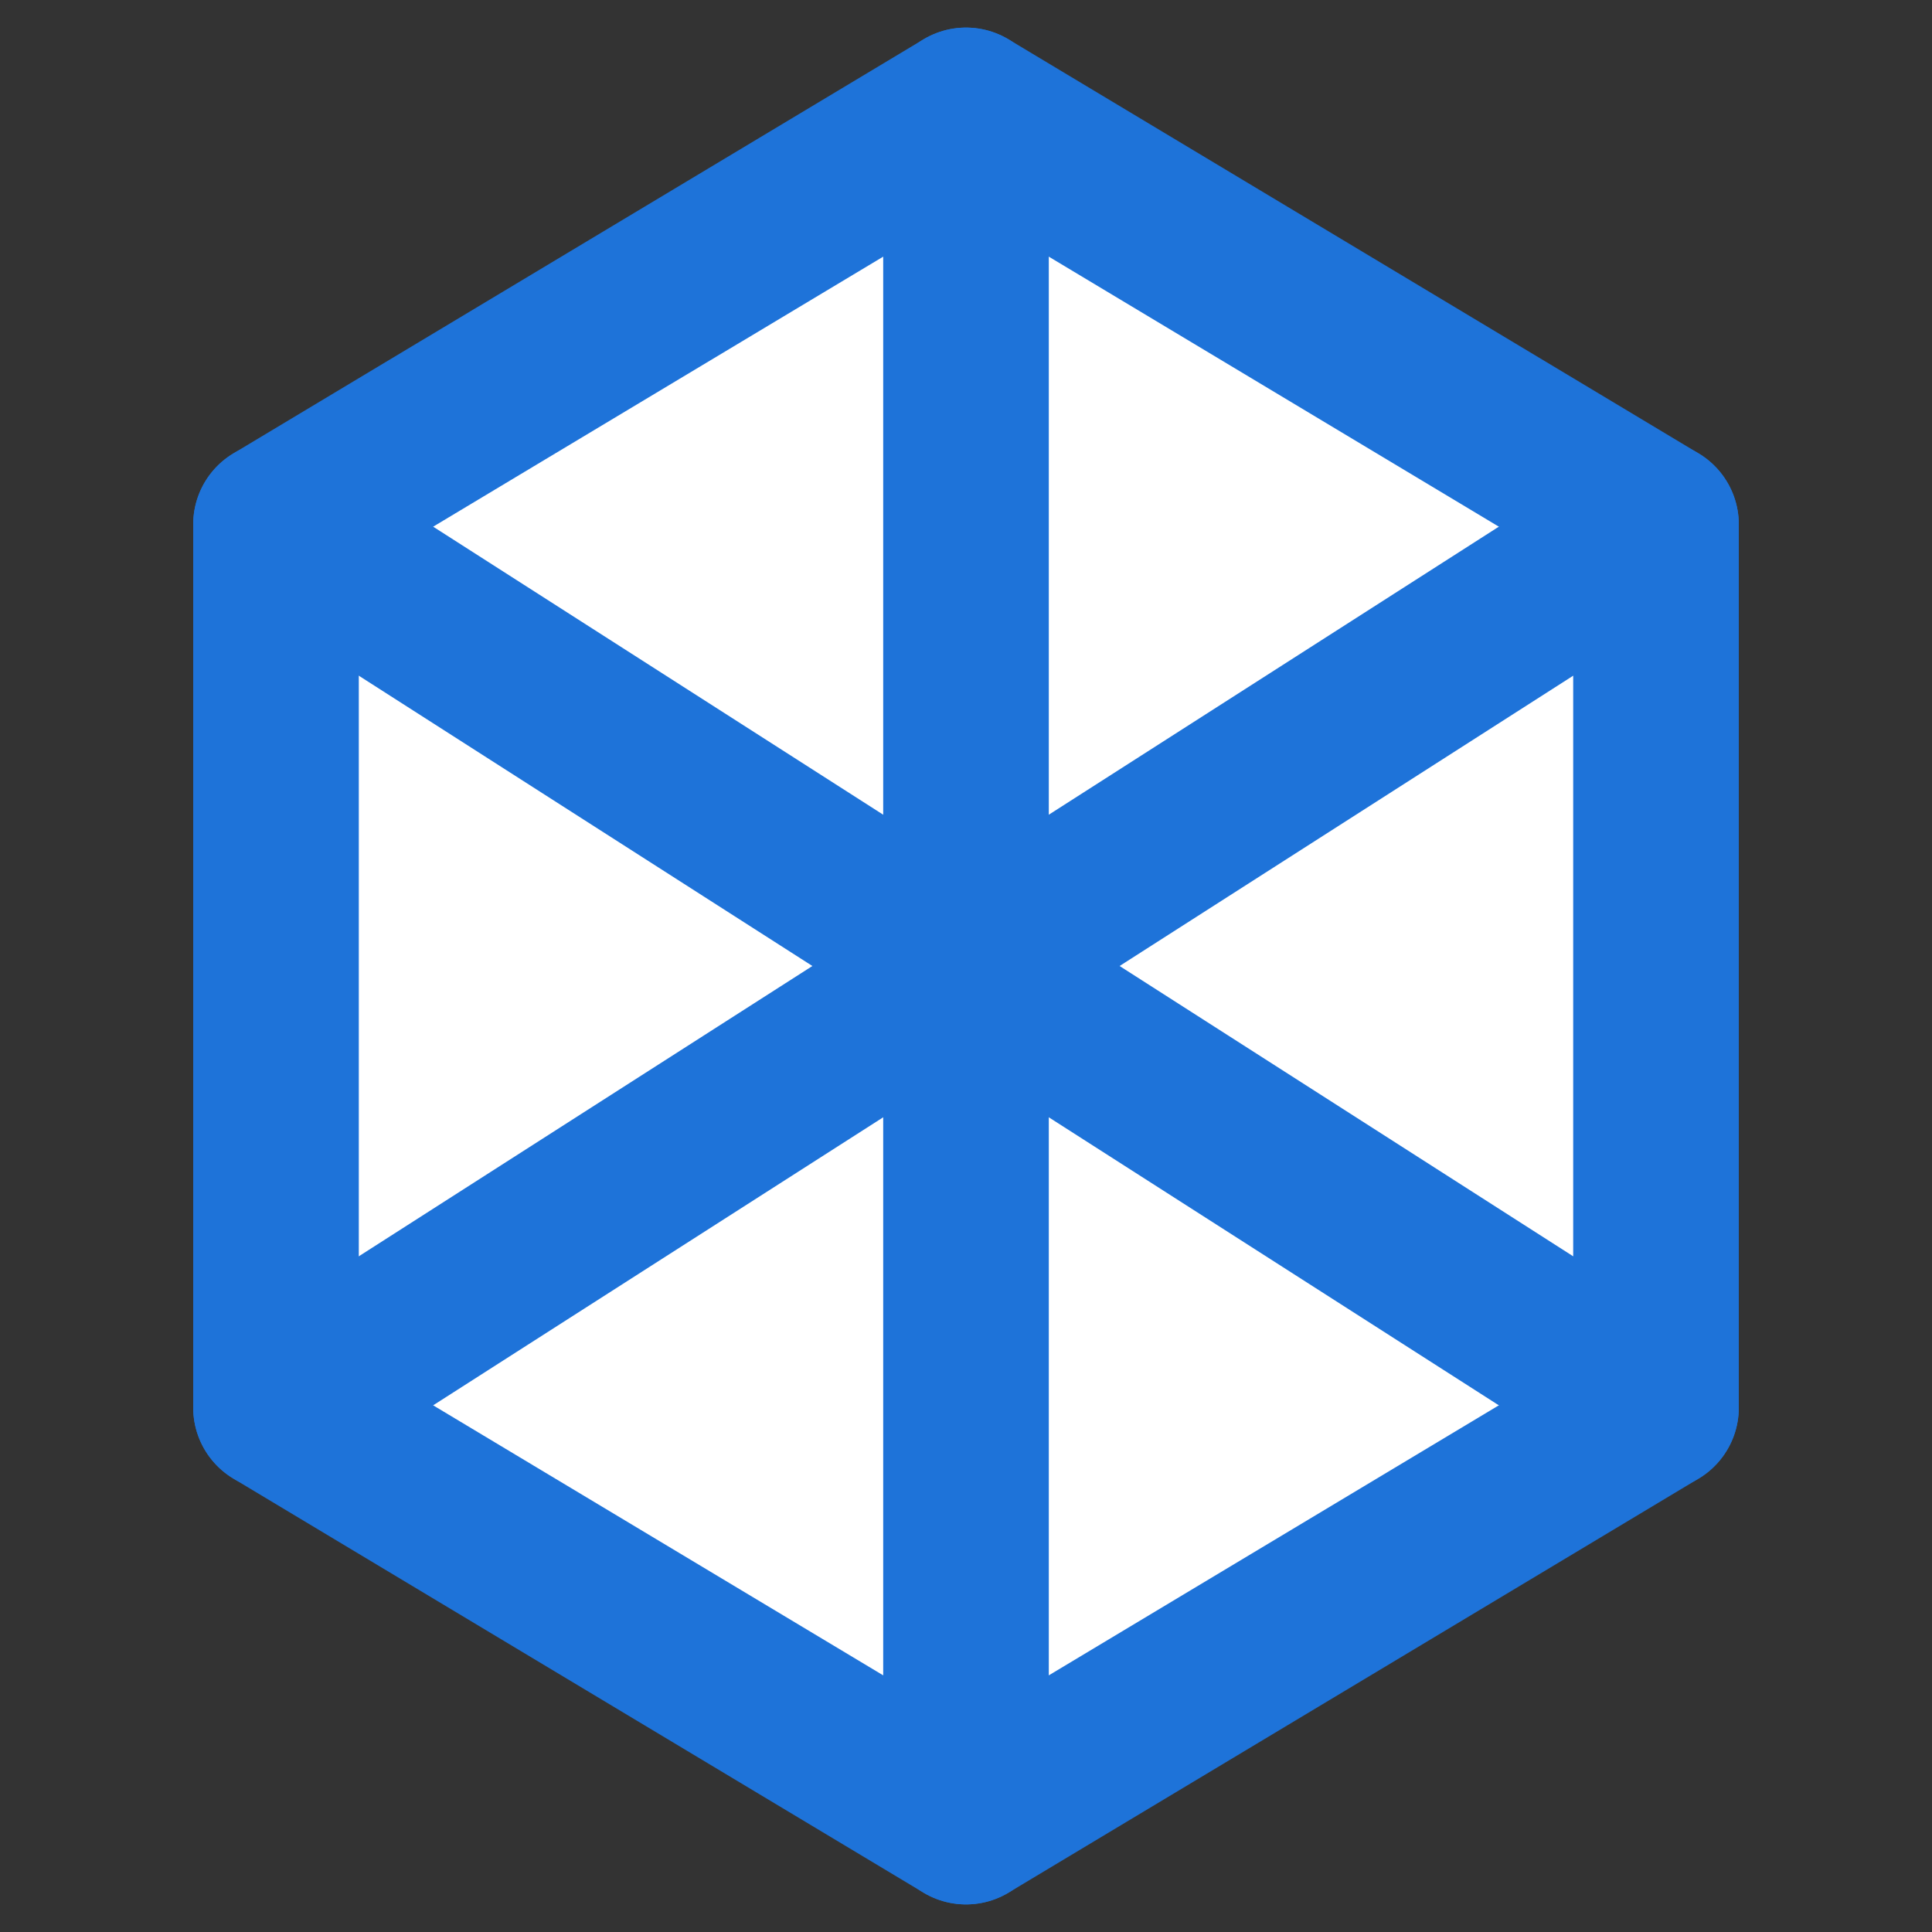
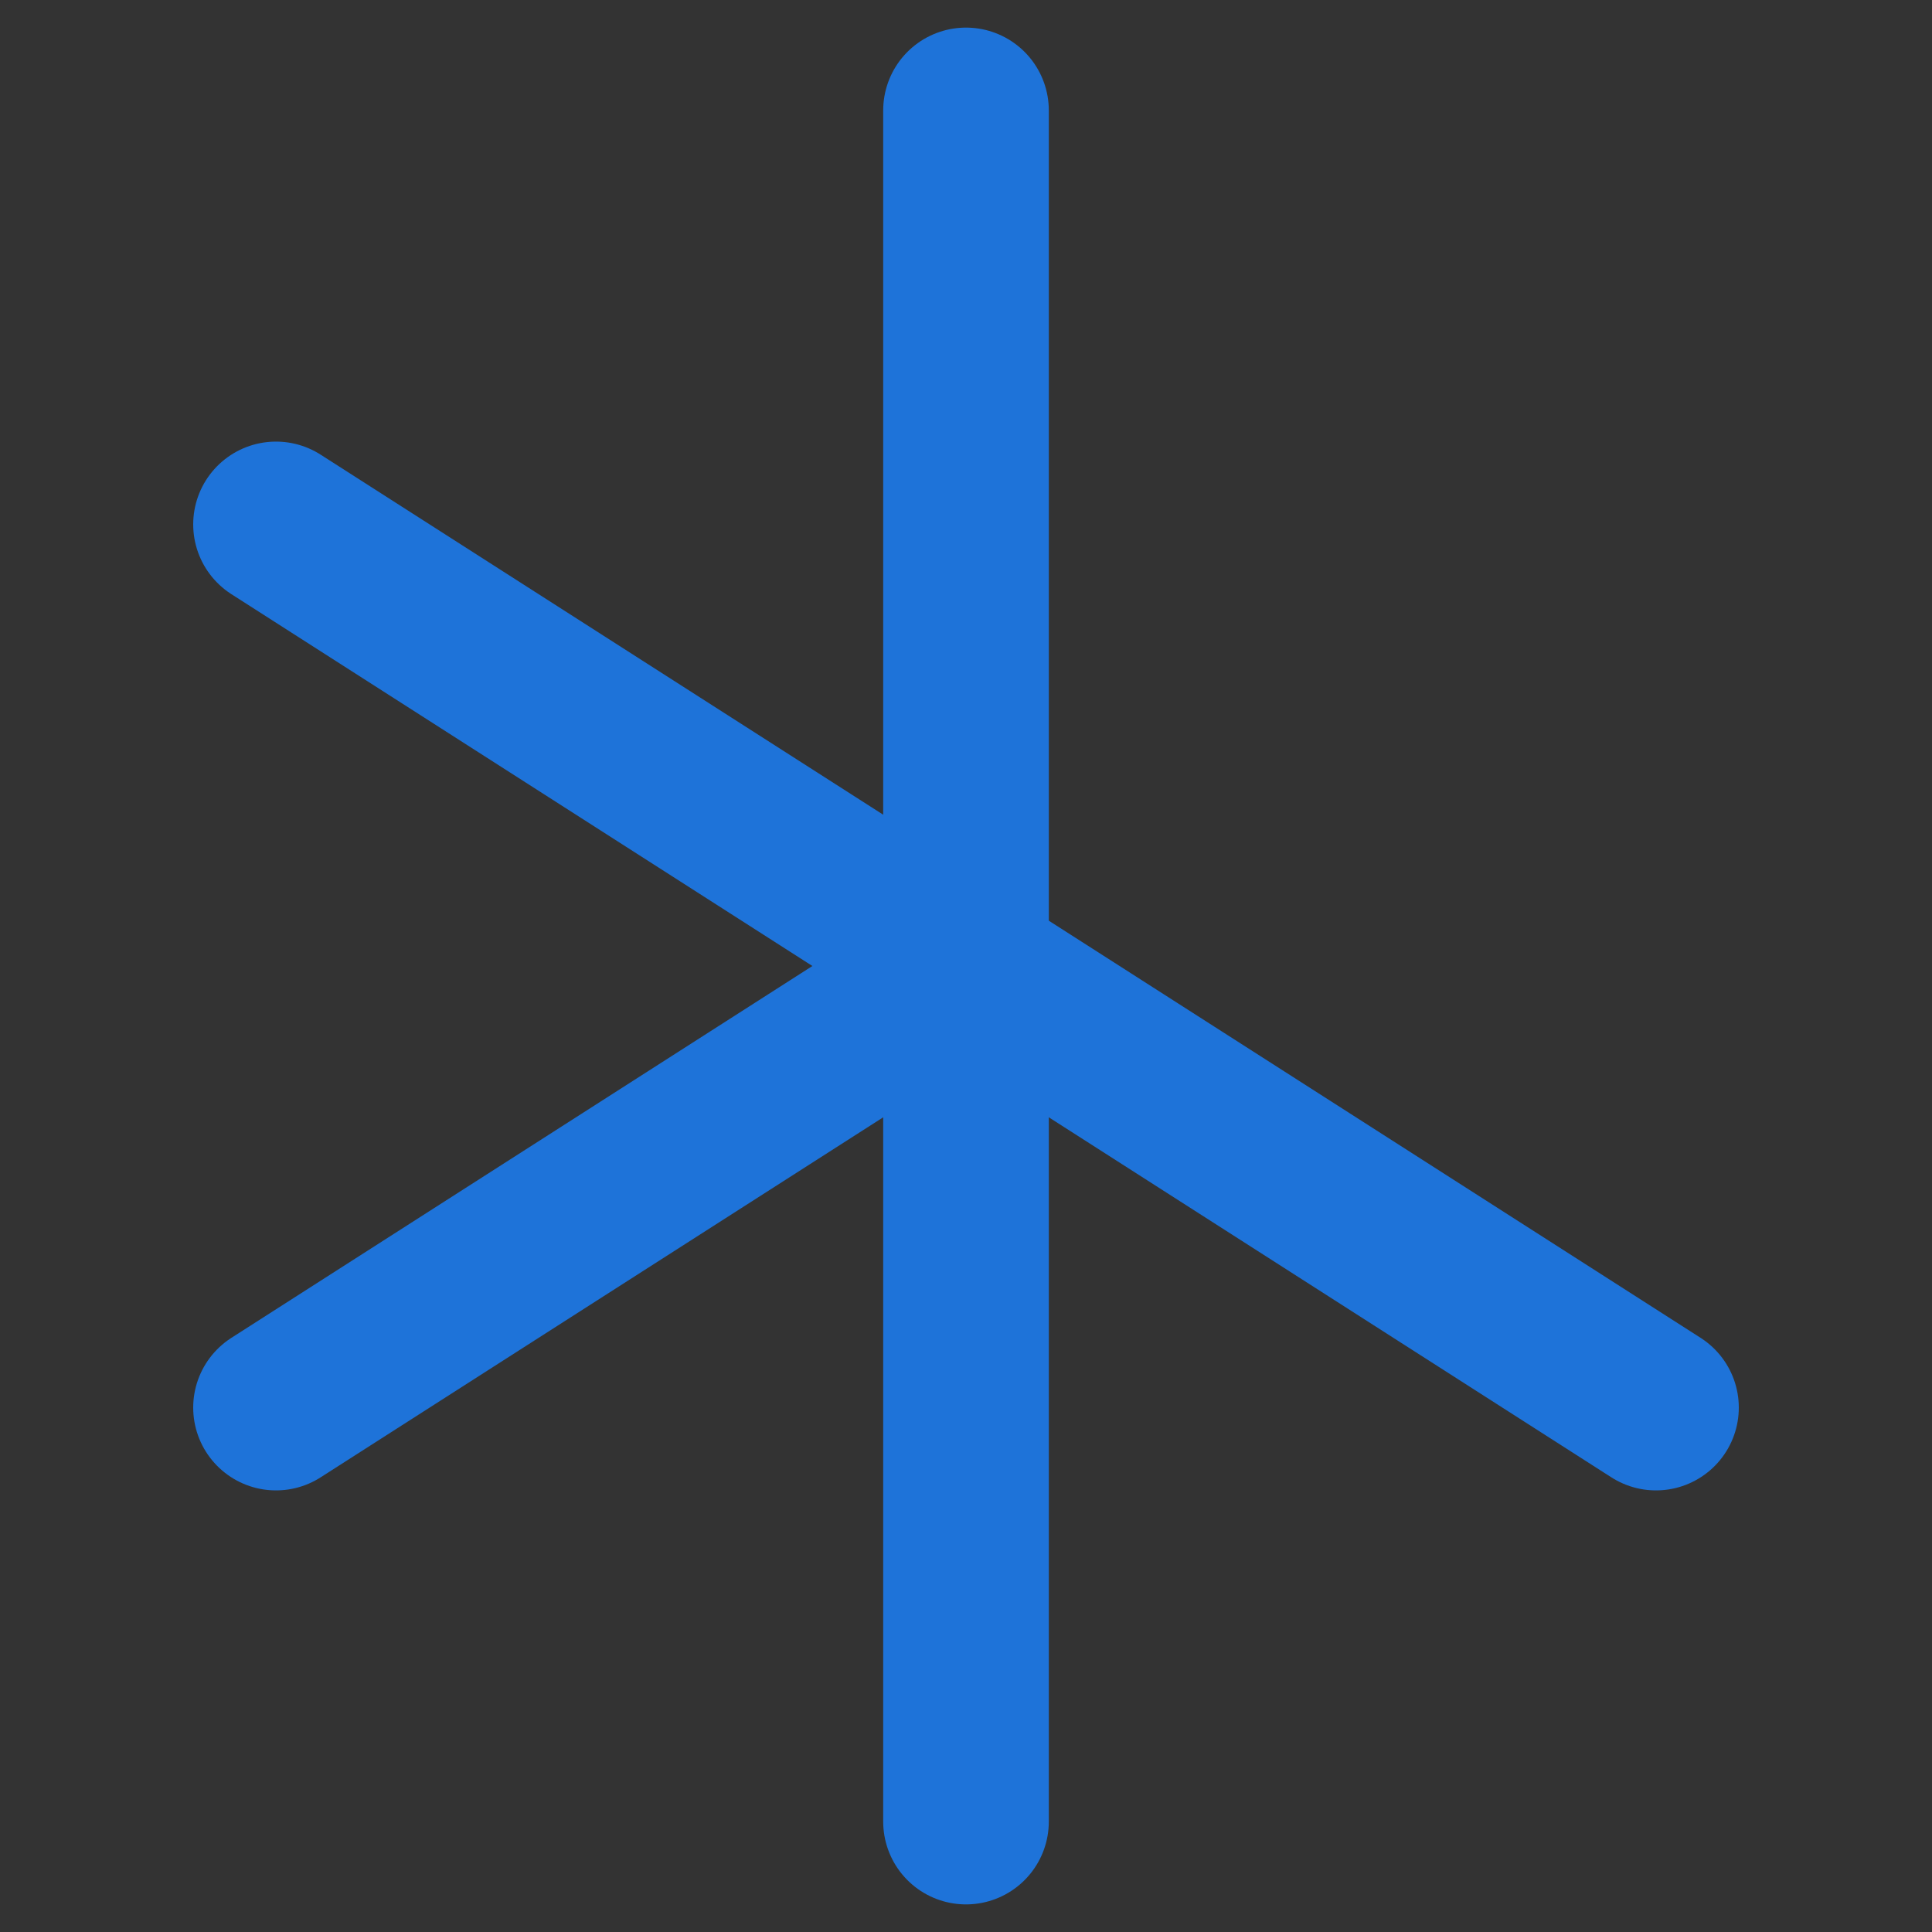
<svg xmlns="http://www.w3.org/2000/svg" width="140" height="140" viewBox="0 0 140 140" fill="none">
  <rect x="0" y="0" width="140" height="140" fill="#333333" stroke="none" />
  <g stroke="#1E73D9" stroke-width="12" stroke-linejoin="round" stroke-linecap="round">
-     <path d="M70 8 L120 38 L120 102 L70 132 L20 102 L20 38 Z" fill="white" />
    <line x1="70" y1="8" x2="70" y2="70" />
-     <line x1="120" y1="38" x2="70" y2="70" />
    <line x1="120" y1="102" x2="70" y2="70" />
    <line x1="70" y1="132" x2="70" y2="70" />
    <line x1="20" y1="102" x2="70" y2="70" />
    <line x1="20" y1="38" x2="70" y2="70" />
  </g>
</svg>